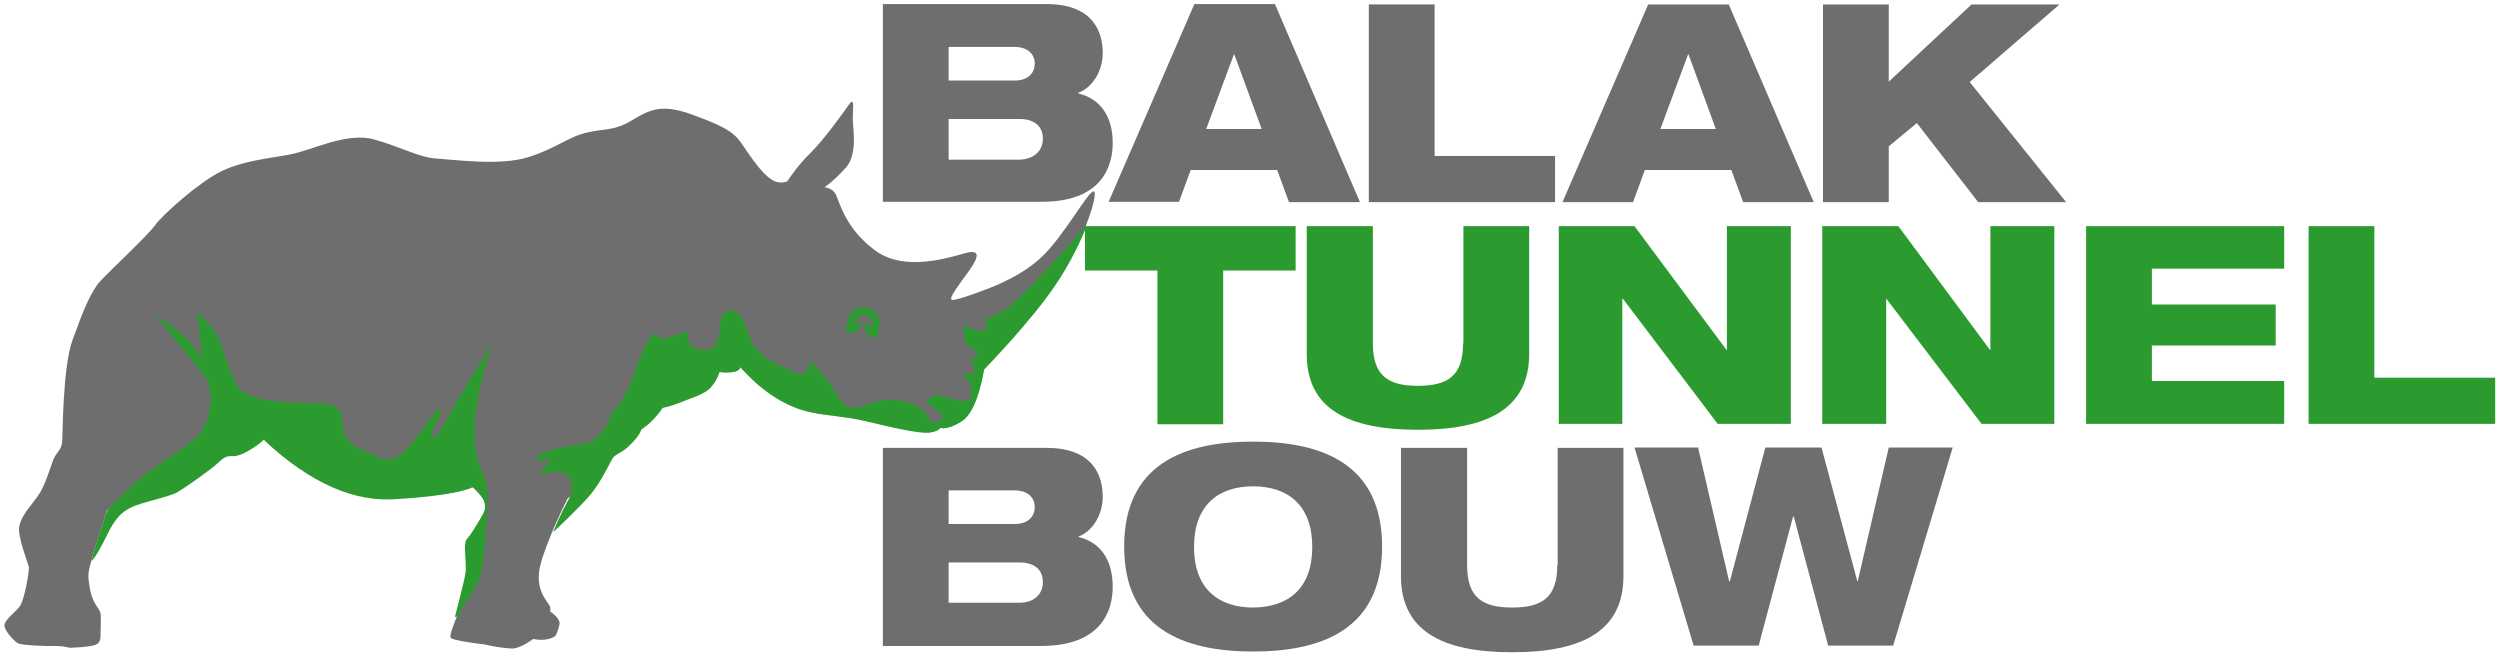
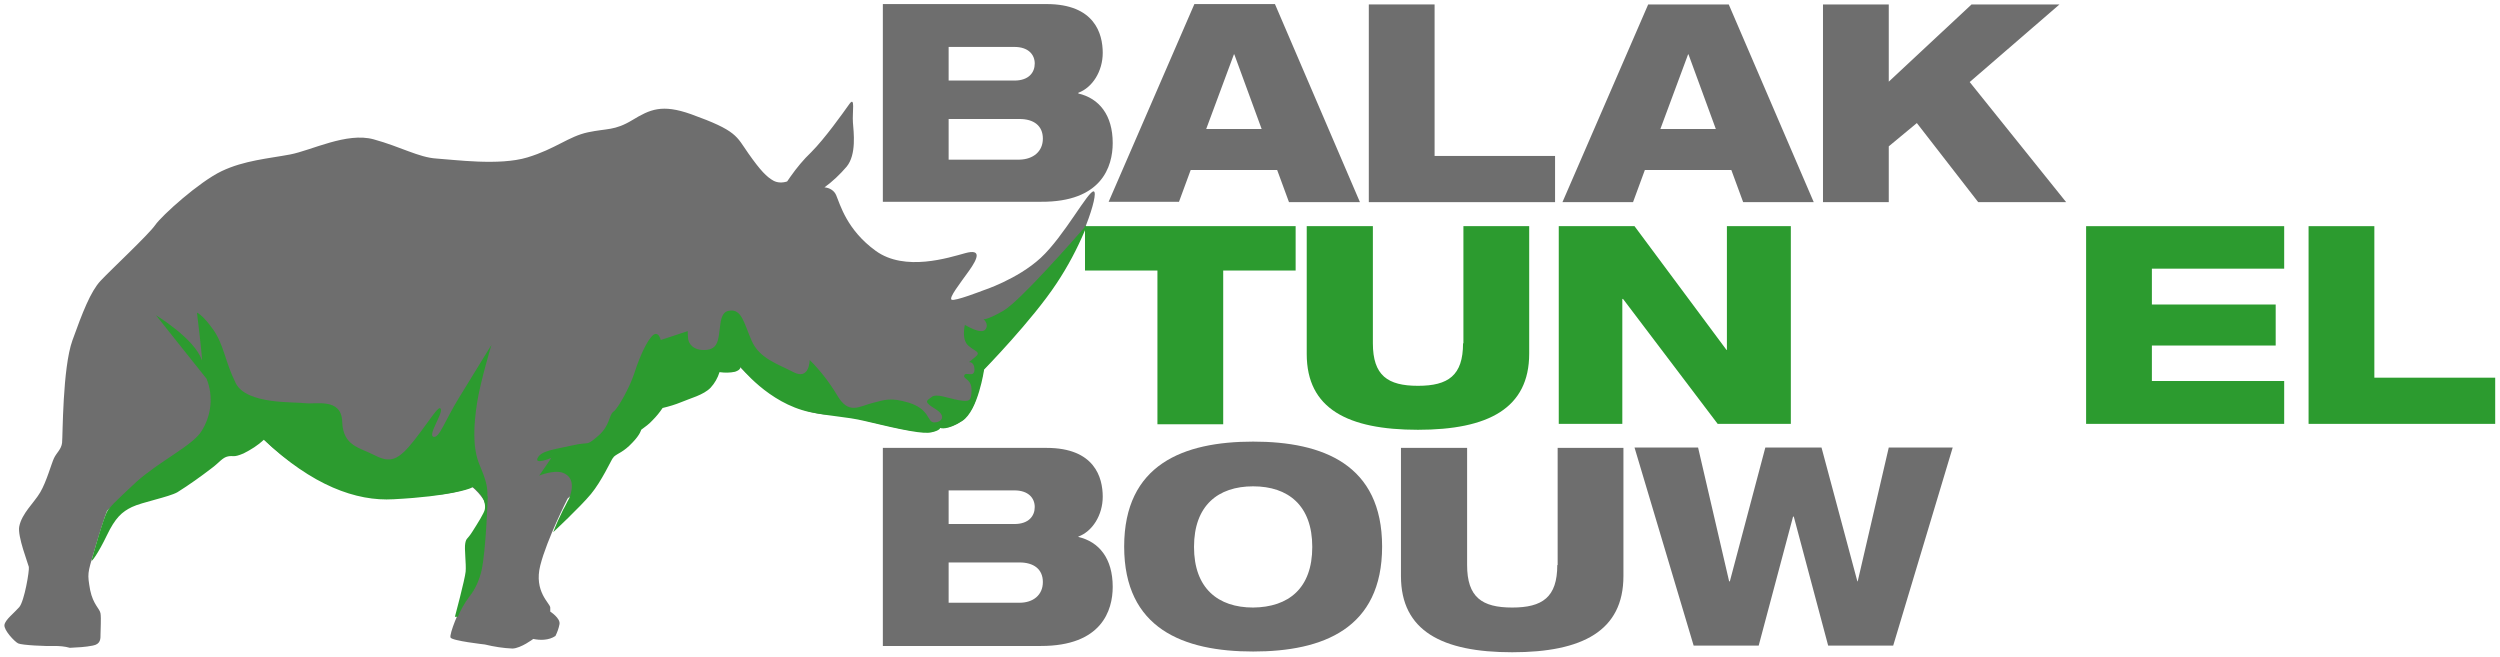
<svg xmlns="http://www.w3.org/2000/svg" version="1.1" id="Tunnelbouw" x="0px" y="0px" viewBox="0 0 676.5 177.9" style="enable-background:new 0 0 676.5 177.9;" xml:space="preserve">
  <style type="text/css">
	.st0{fill:#6E6E6E;}
	.st1{fill:#2C9B2F;}
</style>
  <path class="st0" d="M253.7,116.2c1-0.9,1-0.2,2-0.4c4.1-0.8,5.6-2.9,5.6-2.9c1.1-1.2,1.9-2.5,2.5-4c1-2.9,1.8-5.9,2.4-9  c6.6-7,12.8-14.4,18.6-22.1c7.9-10.8,12.6-25.5,11.2-26s-8,12.1-14.4,18c-6.3,5.8-15.6,8.8-15.6,8.8s-7.7,3-8.5,2.5s2.2-4.3,4.7-7.8  s3.4-6-1-4.8s-16.3,5.1-24.2-0.6s-9.7-12.7-10.7-15c-0.5-1.3-1.8-2.1-3.2-2.2c2.2-1.6,4.2-3.5,6-5.6c2.7-3.3,1.9-9.3,1.7-12  s0.7-7.3-1-4.9s-6.6,9.3-10.3,13c-2.1,2-3.9,4.2-5.6,6.6l-0.9,1.3c-1.2,0.4-2.6,0.4-3.7-0.2c-1.8-1-3.5-2.7-6.8-7.4  s-3-6.1-15.5-10.6c-7.9-2.8-11.1-1.3-15.9,1.6s-6.8,2.2-12,3.3s-8.8,4.5-16.4,6.8s-19.8,0.6-24.6,0.3s-9.7-3.2-17-5.2  s-16.8,3-22.6,4.1S66.1,43.4,60,46.3s-16.2,12-18,14.6S29.9,73.1,27.2,76s-4.9,8.6-7.6,16.1S17,118,16.8,119.8s-1.5,2.7-2.2,4.2  s-2,6.3-3.7,9.2s-5,5.7-5.7,9.3c-0.5,2.6,2.4,10,2.6,10.9s-1.2,9.3-2.6,10.9s-3.8,3.4-4,4.8s2.7,4.5,3.7,5s7.7,0.8,9.7,0.7  c1.5,0,2.9,0.1,4.3,0.5c2.1-0.1,4.2-0.2,6.2-0.6c2.2-0.4,2.1-1.9,2.1-3.1s0.2-4.3,0-5.6s-2-2.4-2.8-6.3c-0.8-4.5-0.7-4.5,1-10.3  s2.8-9.1,3.5-11s13-6.7,18.5-12.9c4.5-4.9,9.6-9.2,15.1-12.9c0,0-3.6-6.7,6,3.4c13.2,13.9,24.3,17.3,38.8,18.1s20.4-2.4,20.4-2.4  c1.2,1,2.3,2.2,3.2,3.6c1.4,2.3-0.4,14.1-0.9,17.8c-0.3,3.3-1.5,6.4-3.7,8.9c-2.3,3.1-4.7,9.6-4.4,10.5s9.3,1.9,9.3,1.9  c2.5,0.6,5,1,7.5,1.1c2.3-0.1,5.6-2.6,5.6-2.6c1,0.2,2,0.3,3,0.2c1.1-0.1,2.1-0.4,3-1c0.5-1,0.9-2.1,1.1-3.2  c0.3-1.6-2.5-3.4-2.5-3.4v-1.1c0-1.1-4.5-4.3-2.7-11.4s7.4-18.1,7.4-18.1s5.9-5,8.2-7.5c1.4-1.4,2.7-2.9,4-4.4  c1.2-0.6,2.4-1.3,3.6-2.1c1.6-1.2,3.8-4.8,3.8-4.8c1.1-0.8,2.1-1.7,3.1-2.6c1.1-1.1,2.7-3.3,2.7-3.3c1.3-0.3,2.7-0.7,3.9-1.2  c1.8-0.8,4.1-1.9,4.1-1.9c1.3-0.4,2.6-1,3.9-1.6c1.9-1,3.5-4.9,3.5-4.9l2.2-0.3c1.2-0.1,2.4-0.5,3.4-1.2c0,0,2.9,2.9,5.8,5.3  s8.8,6,14,7.2s5.2,0,9,0.9s14.6,3.7,18.3,4.1S252.6,117.1,253.7,116.2z" />
  <path class="st0" d="M301.1,38.7c0-7.6-3.7-12.1-9.3-13.4v-0.2c3.8-1.4,6.6-5.8,6.6-10.8c0-5.2-2.2-13.2-15.2-13.2h-44.3v53.5h42.8  C298.1,54.7,301.1,45.1,301.1,38.7z M256.7,12.7h17.8c3.8,0,5.5,2.1,5.5,4.5s-1.6,4.6-5.5,4.6h-17.8L256.7,12.7z M275.9,43.2h-19.2  V32.2h19.2c3.8,0,6.3,1.8,6.3,5.3S279.6,43.1,275.9,43.2L275.9,43.2z" />
  <path class="st0" d="M319,54.7l3.2-8.7h23.4l3.2,8.7H368L345,1.1h-21.8l-23.2,53.5H319z M333.9,14.7h0.1l7.4,20.2h-15L333.9,14.7z" />
  <polygon class="st0" points="420.8,42.2 388.2,42.2 388.2,1.2 370.4,1.2 370.4,54.7 420.8,54.7 " />
  <path class="st0" d="M468.5,46l3.2,8.7h19.1l-23-53.5H446l-23.2,53.5h19.1l3.2-8.7H468.5z M456.8,14.7h0.1l7.4,20.2h-15L456.8,14.7z  " />
  <polygon class="st0" points="533,22.2 557.3,1.2 533.5,1.2 511.1,22.1 511.1,1.2 493.3,1.2 493.3,54.7 511.1,54.7 511.1,39.6   518.7,33.3 535.3,54.7 559.1,54.7 " />
  <path class="st0" d="M291.8,145.3v-0.1c3.8-1.4,6.6-5.8,6.6-10.8c0-5.2-2.2-13.2-15.2-13.2h-44.3v53.6h42.8c16.4,0,19.4-9.6,19.4-16  C301.1,151.1,297.4,146.6,291.8,145.3z M256.7,132.7h17.8c3.8,0,5.5,2.1,5.5,4.5s-1.6,4.6-5.5,4.6h-17.8V132.7z M275.9,163.1h-19.2  v-10.9h19.2c3.8,0,6.3,1.8,6.3,5.3S279.6,163.1,275.9,163.1L275.9,163.1z" />
  <path class="st0" d="M339.1,119.5c-18.9,0-34.9,6.2-34.9,28.4s16,28.4,34.9,28.4s34.9-6.2,34.9-28.4S358,119.5,339.1,119.5z   M339.1,164.4c-9.5,0-16-5.2-16-16.4s6.5-16.4,16-16.4s16,5.2,16,16.4S348.7,164.3,339.1,164.4L339.1,164.4z" />
  <path class="st0" d="M421.4,152.9c0,8.7-4,11.5-12.2,11.5s-12.2-2.8-12.2-11.5v-31.7h-17.9v34.7c0,14.8,11.1,20.6,30.1,20.6  s30.1-5.8,30.1-20.6v-34.7h-17.8V152.9z" />
  <polygon class="st0" points="502.7,157.3 502.6,157.3 492.9,121.1 477.7,121.1 468.1,157.3 467.9,157.3 459.5,121.1 442.3,121.1   458.3,174.7 475.9,174.7 485.2,139.8 485.4,139.8 494.7,174.7 512.3,174.7 528.4,121.1 511.1,121.1 " />
  <path class="st1" d="M395.9,92.9c0,8.7-4,11.5-12.2,11.5s-12.2-2.8-12.2-11.5V61.2h-17.9v34.6c0,14.8,11.1,20.5,30.1,20.5  s30.1-5.8,30.1-20.6V61.2h-17.8V92.9z" />
  <polygon class="st1" points="467.3,94.7 467.2,94.7 442.3,61.2 421.8,61.2 421.8,114.7 439,114.7 439,80.9 439.2,80.9 464.8,114.7   484.6,114.7 484.6,61.2 467.3,61.2 " />
-   <polygon class="st1" points="538.6,94.7 538.5,94.7 513.7,61.2 493.1,61.2 493.1,114.7 510.4,114.7 510.4,80.9 510.5,80.9   536.2,114.7 555.9,114.7 555.9,61.2 538.6,61.2 " />
  <polygon class="st1" points="564.5,114.7 618.1,114.7 618.1,103.1 582.3,103.1 582.3,93.5 615.8,93.5 615.8,82.4 582.3,82.4   582.3,72.7 618.1,72.7 618.1,61.2 564.5,61.2 " />
  <polygon class="st1" points="642.5,102.2 642.5,61.2 624.7,61.2 624.7,114.7 675.2,114.7 675.2,102.2 " />
  <path class="st1" d="M293.9,61l-0.1,0.1h-0.3v0.4c-2.8,3.2-17.5,20-22,22.6c-4.9,2.8-5.4,2.2-5.4,2.2s1.7,1.5,0.5,2.9  s-5.5-1.3-5.5-1.3s-1,3.9,0.9,5.6s3.6,1.7,1.9,3.1l-1.7,1.4c0,0,1.4-0.2,1.5,1.9c0,2.6-2.5,0.4-2.8,1.8c-0.2,0.9,2.1,0.9,2,4  c-0.1,2.7-0.4,3.1-3.4,2.6s-6.2-2-7.5-0.8c-1.1,0.9-2.3,1.1,1,3.1c3.3,2,1.8,3.7-0.2,3.7s-1-3.6-7.1-5.4c-4.8-1.4-6.3-0.7-9.8,0.2  s-6.3,3.2-9.4-2.2c-2.1-3.5-4.6-6.7-7.4-9.5c0,0,0,5.6-4.4,3.3s-9.2-3.7-11.3-8.5s-2.7-8.8-6.2-8.1c-1.2,0.2-2,1.2-2.3,3.8  c-0.5,4-0.5,6.6-4,6.8s-4.6-1.9-4.7-3.1c-0.1-0.8-0.1-2-0.1-2l-7.3,2.4c0,0-0.7-3.1-2.6-0.8s-3.7,7.1-4.7,10.2s-4.2,9.1-5.5,10  c-1.3,0.9-0.8,3.7-4.2,6.6s-2,1.4-6.8,2.5s-8.5,1.4-9.5,3.4s3.7,0,3.7,0l-3.3,4.8c0,0,3.9-1.6,6.3-0.8c1.8,0.6,3.6,2.4,1.8,7  c-0.5,0.8-1.1,2.2-1.6,3c-1,2-1.9,4-2.7,6.1c0,0,7.3-6.8,10.2-10.3s5.5-9.2,5.9-9.7c0.1-0.1,0.2-0.2,0.3-0.4c1.1-1,2.6-1.2,5.1-3.9  c2.1-2.2,2.3-3.4,2.3-3.4c1.1-0.8,2.2-1.6,3.1-2.6c1-1,1.9-2.1,2.7-3.3c1.7-0.4,3.4-0.9,5.1-1.6c2.3-1,6-1.9,7.9-3.9  c1.1-1.2,1.9-2.6,2.4-4.2c1.4,0.2,2.8,0.2,4.2-0.1c1.8-0.6,1.4-1.4,1.4-1.4s7.6,9.9,18.8,12.3c5.6,1.2,9.7,1.2,14.8,2.4  c10.8,2.6,16.1,3.6,18.1,3.1c2.4-0.5,2.4-1.2,2.4-1.2s1.8,0.8,6-1.9c4.3-2.8,5.9-13.9,5.9-13.9s13-13.3,19.6-23.3  c3-4.5,5.6-9.4,7.7-14.4v10.9h19.6v41.6H331V73.2h19.6v-12h-56.8L293.9,61z" />
  <path class="st1" d="M133,93.3l-8.9,14.5c-3.8,6.2-5.2,10.8-6.8,10.4s2.5-6.2,2-7.5s-2.6,2.5-7.1,8.3s-6.7,6.3-10.8,4.2  s-8.6-2.5-8.8-9.1s-7.3-4.6-10.1-5s-15.8,0.4-18.7-5.4s-3.2-10.4-6.1-14.5s-4.4-4.6-4.4-4.6s1.7,13.9,1.3,12.8  c-2-5.8-12.4-12.1-12.4-12.1l13.7,17.2c1.9,4.7,1.3,10-1.4,14.2c-2.3,3.8-11.5,8.2-17.6,13.7c-6,5.6-7.3,6.9-7.8,7.8  c-1,1.5-4,12.2-4.3,13.3s1.8-1.8,4.1-6.6s4.1-6.4,6.8-7.7s10-2.7,12.3-4c3.2-2,6.4-4.3,9.4-6.6c2-1.5,2.8-2.8,4.3-3.1  s1.4,0.4,4.2-0.8c2-1,3.9-2.2,5.5-3.7c13.1,12.4,25,16.7,35.1,16.1c15.4-0.8,20.6-2.9,20.6-2.9l0.9-0.4c0.5,0.4,1,0.9,1.5,1.4  c0.5,0.5,2.1,2.4,1.7,4.6c-0.1,0.9-2,3.9-3.4,6.1c-1.4,2.2-1.6,1.6-1.9,3.1s0.3,5.6,0.1,7.7s-2.9,12.2-2.9,12.2h0.8  c0.8-1.9,1.8-3.7,3-5.3c1.7-2.1,2.8-4.6,3.4-7.2c1.2-5.3,1.7-20.1,1.7-20.1h-0.1c0.1-2.8-0.6-4.9-2.2-8.7  c-1.9-4.6-1.5-10.8-0.6-16.6S133,93.3,133,93.3z" />
-   <path class="st1" d="M231.4,89.6c1.3-0.7,1.6-0.9,1.7-2.6c-0.7,0.3-1.3,0.6-1.9,1c0.3-1.3,0.8-3,3-2.7c1.8,0.3,2.1,2.5,1.6,3.6  c-0.4-0.6-0.8-1.2-1.4-1.7c-0.7,1.2-0.4,2.7,0.7,3.5c0.4,0.3,0.9,0.5,1.5,0.6c0.7,0,0.9-0.4,1-1.2s0.3-1.5,0.4-2.3  c0.1-0.9-0.2-1.7-0.7-2.4c-0.6-1.2-1.8-2.1-3.2-2.2c-1.3-0.1-2.7,0.4-3.6,1.3c-0.5,0.6-0.9,1.3-1.1,2.1c-0.3,0.8-0.4,1.7-0.4,2.5  C229.2,90.4,230.6,90,231.4,89.6z" />
</svg>